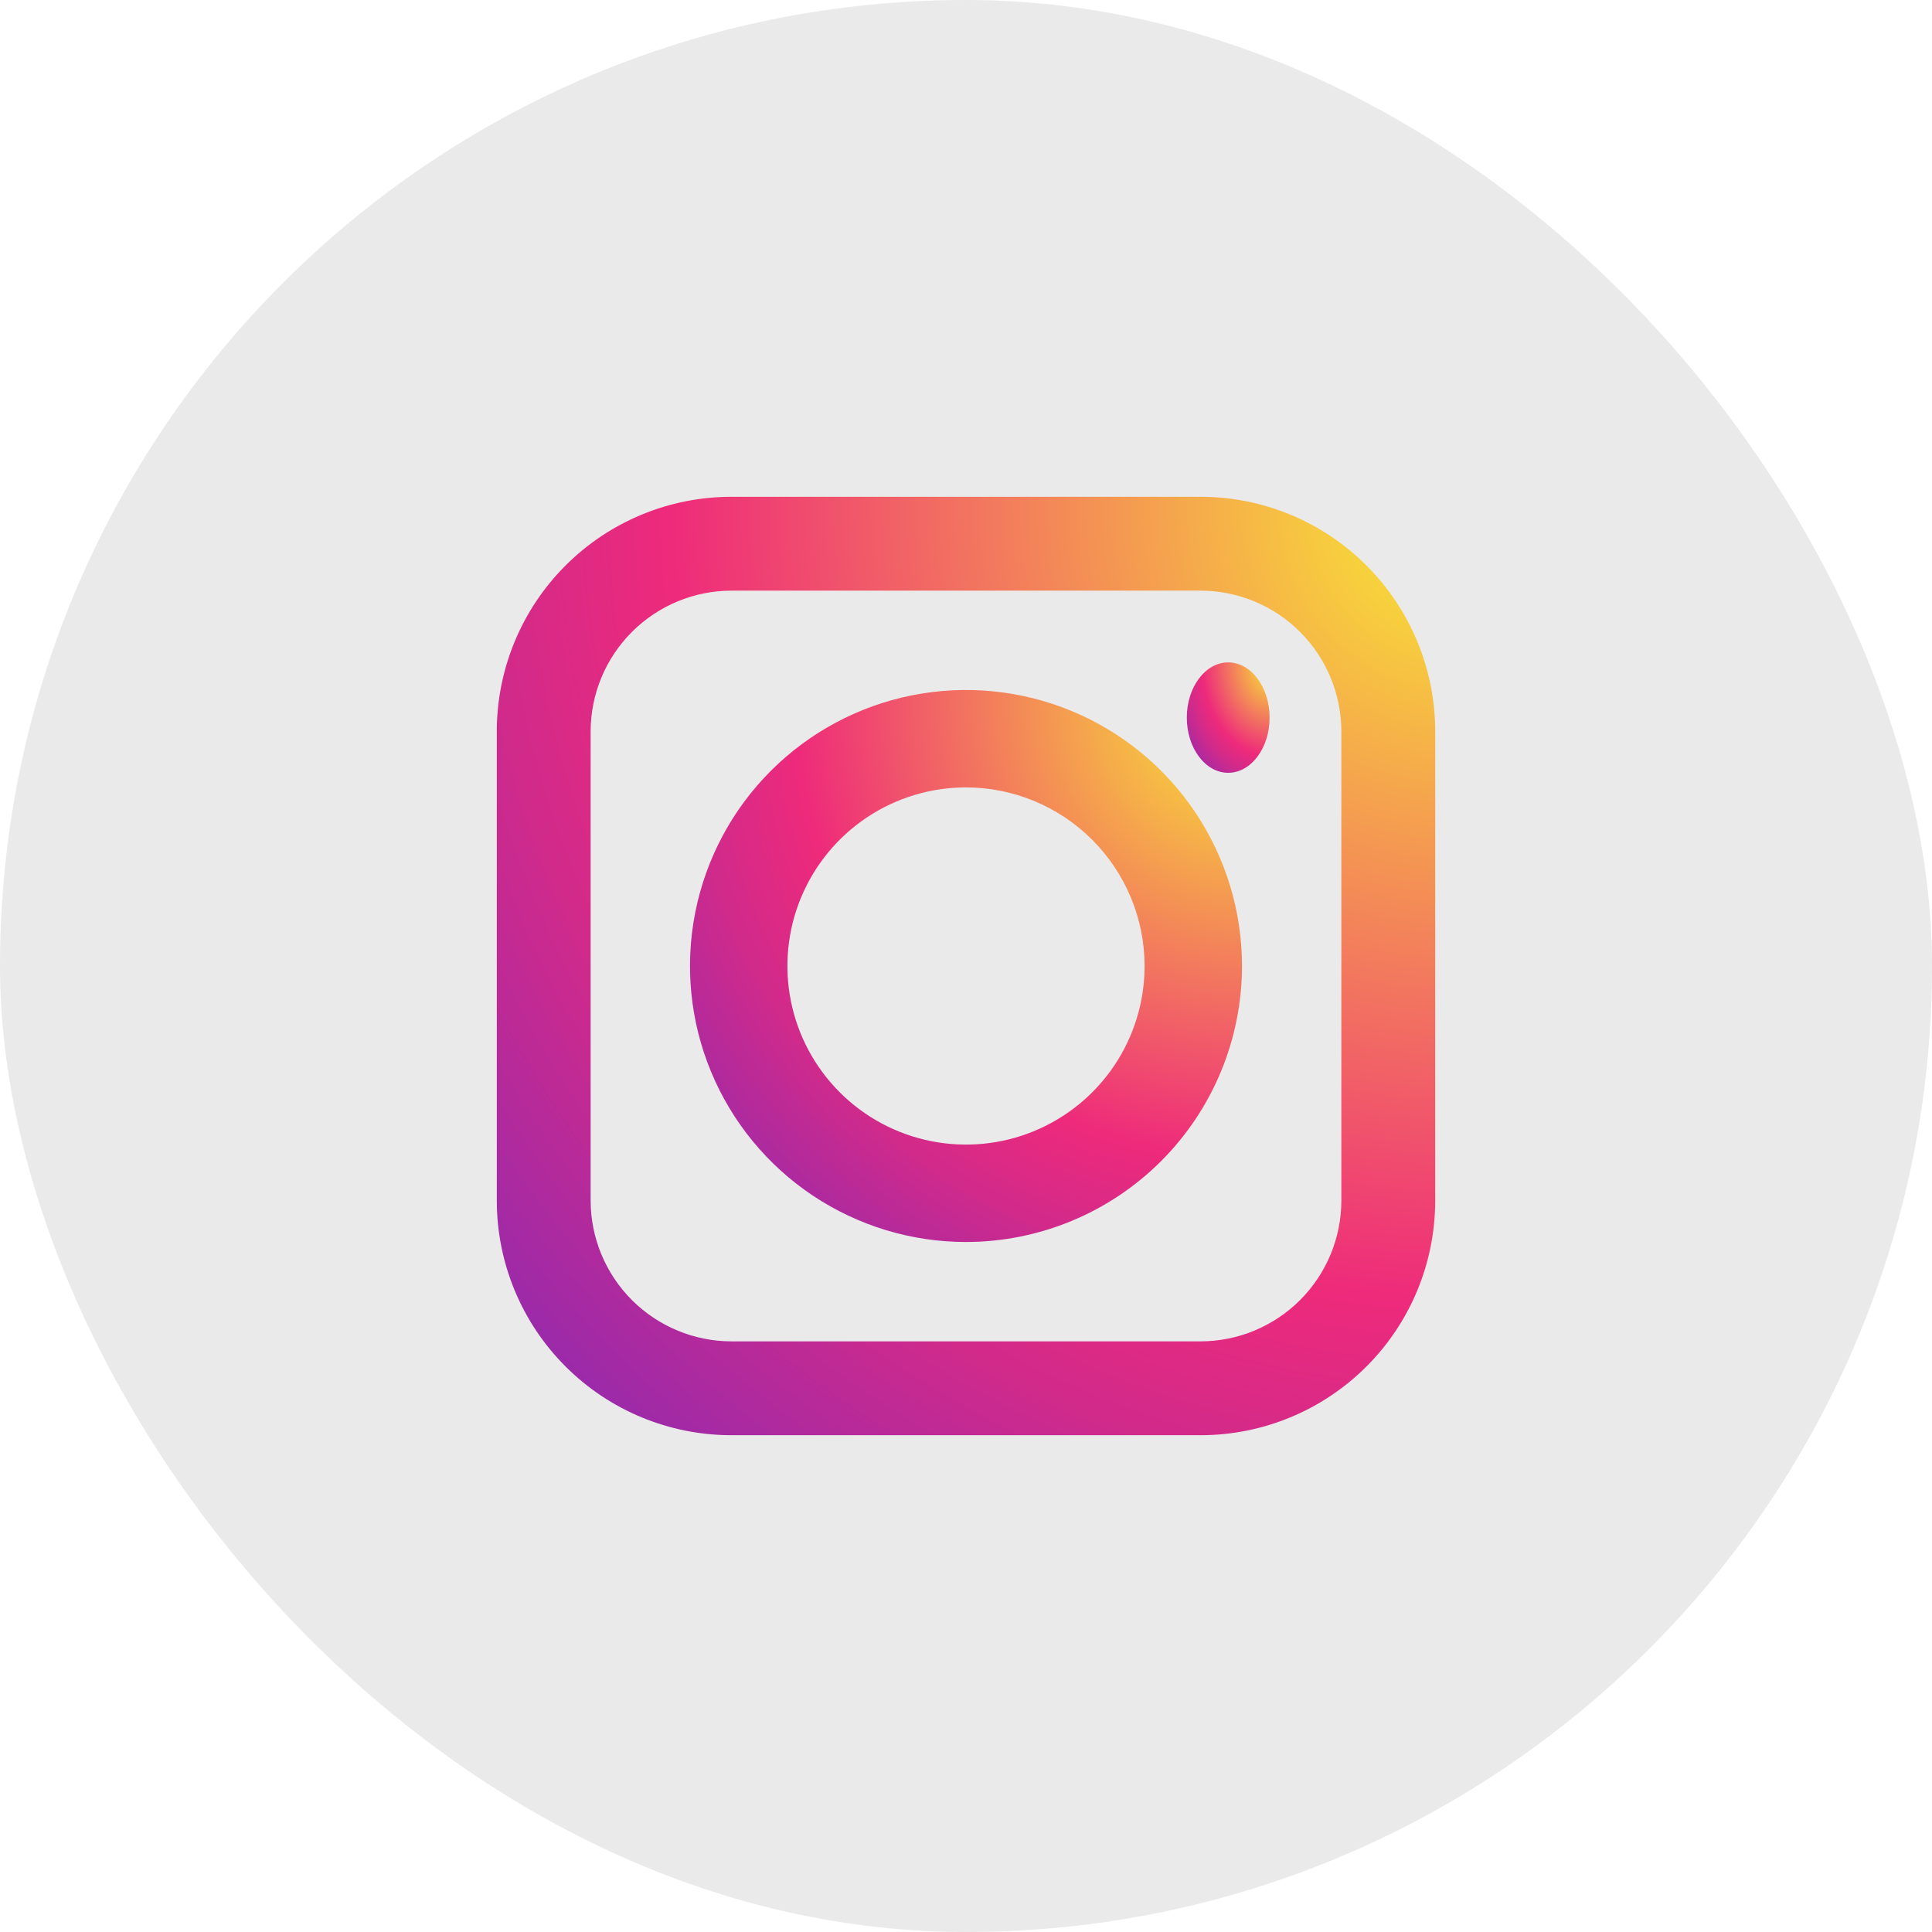
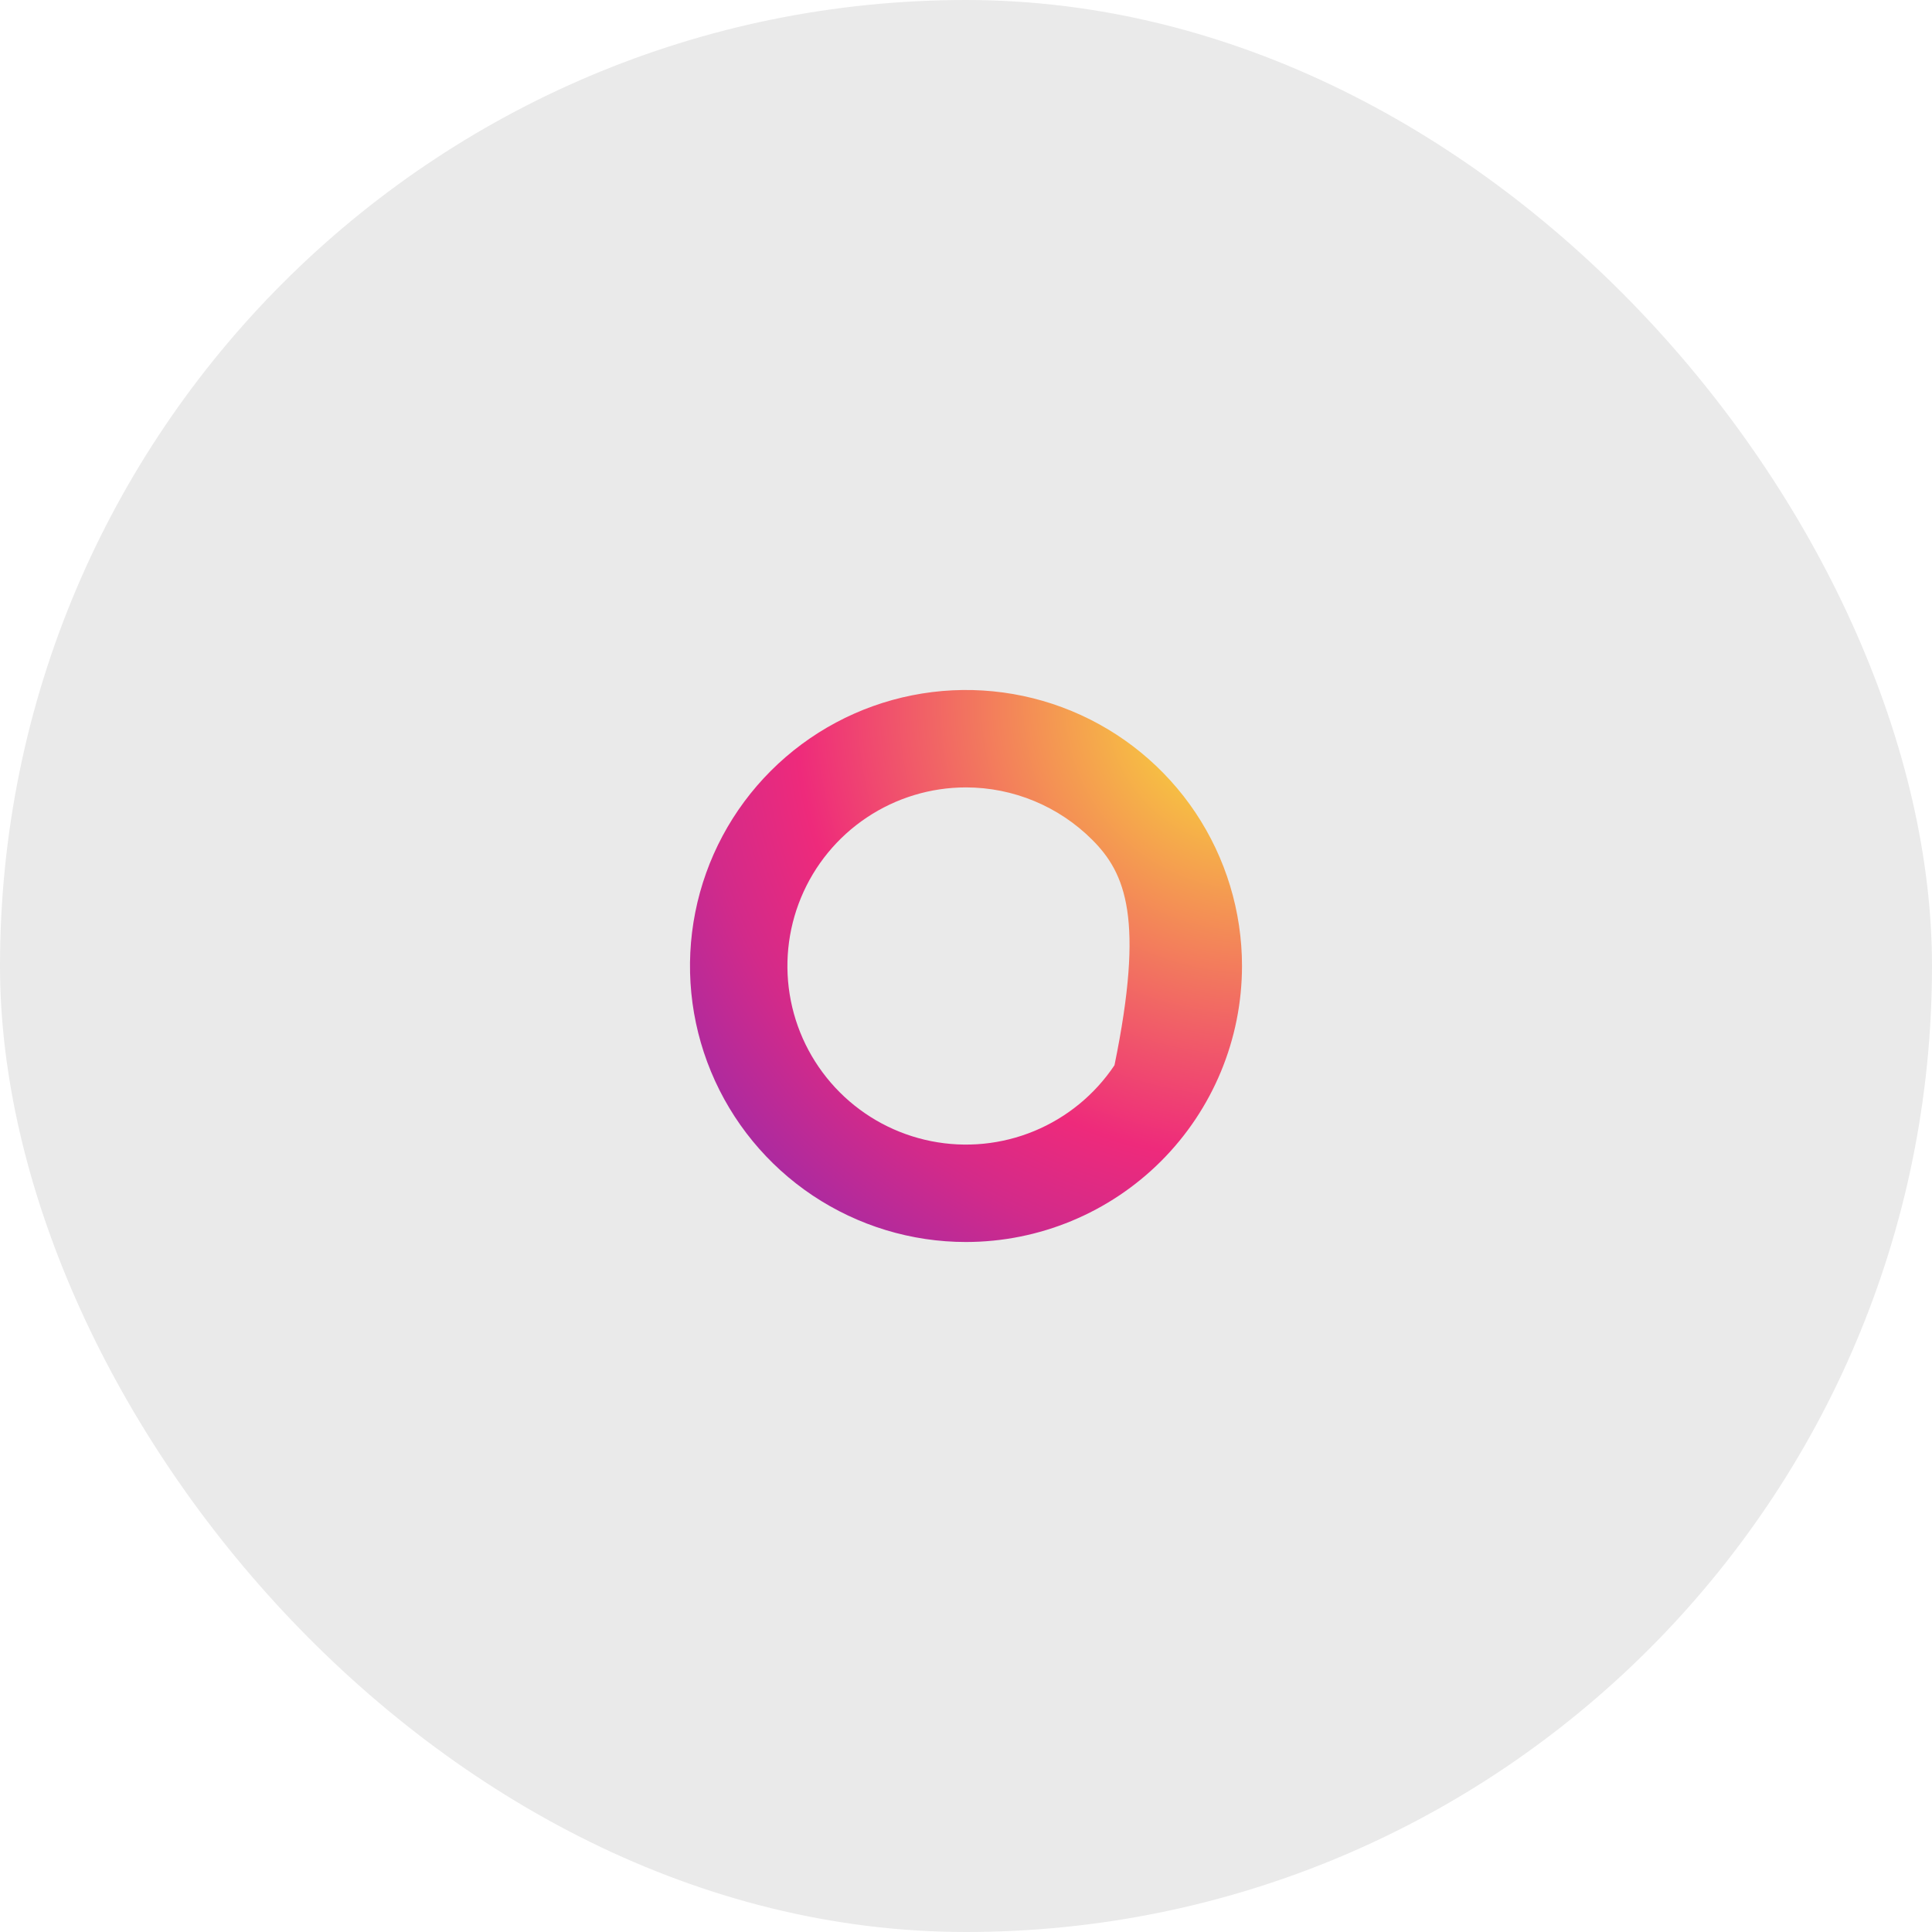
<svg xmlns="http://www.w3.org/2000/svg" width="70" height="70" viewBox="0 0 70 70" fill="none">
  <rect width="70" height="70" rx="35" fill="#EAEAEA" />
-   <path d="M43.5 52H26.5C24.246 52 22.084 51.105 20.49 49.51C18.895 47.916 18 45.754 18 43.5V26.5C18 24.246 18.895 22.084 20.49 20.49C22.084 18.895 24.246 18 26.5 18H43.5C45.754 18 47.916 18.895 49.51 20.49C51.105 22.084 52 24.246 52 26.5V43.5C52 45.754 51.105 47.916 49.51 49.51C47.916 51.105 45.754 52 43.5 52ZM26.5 21.4C25.148 21.402 23.852 21.94 22.896 22.896C21.94 23.852 21.402 25.148 21.4 26.5V43.5C21.402 44.852 21.94 46.148 22.896 47.104C23.852 48.06 25.148 48.598 26.5 48.6H43.5C44.852 48.598 46.148 48.06 47.104 47.104C48.06 46.148 48.598 44.852 48.6 43.5V26.5C48.598 25.148 48.06 23.852 47.104 22.896C46.148 21.94 44.852 21.402 43.5 21.4H26.5Z" fill="url(#paint0_radial_17_151)" />
-   <path d="M35 45C33.022 45 31.089 44.413 29.444 43.315C27.8 42.216 26.518 40.654 25.761 38.827C25.004 37 24.806 34.989 25.192 33.049C25.578 31.109 26.53 29.328 27.929 27.929C29.328 26.53 31.109 25.578 33.049 25.192C34.989 24.806 37 25.004 38.827 25.761C40.654 26.518 42.216 27.8 43.315 29.444C44.413 31.089 45 33.022 45 35C44.998 37.652 43.944 40.194 42.069 42.069C40.194 43.944 37.652 44.998 35 45ZM35 28.529C33.72 28.529 32.469 28.909 31.405 29.62C30.341 30.331 29.512 31.341 29.022 32.524C28.532 33.706 28.404 35.007 28.654 36.262C28.903 37.517 29.52 38.67 30.425 39.575C31.329 40.48 32.483 41.097 33.738 41.346C34.993 41.596 36.294 41.468 37.476 40.978C38.658 40.488 39.669 39.659 40.38 38.595C41.091 37.531 41.471 36.28 41.471 35C41.469 33.285 40.786 31.64 39.573 30.427C38.36 29.214 36.715 28.531 35 28.529Z" fill="url(#paint1_radial_17_151)" />
-   <path d="M44.5 28C45.328 28 46 27.105 46 26C46 24.895 45.328 24 44.5 24C43.672 24 43 24.895 43 26C43 27.105 43.672 28 44.5 28Z" fill="url(#paint2_radial_17_151)" />
+   <path d="M35 45C33.022 45 31.089 44.413 29.444 43.315C27.8 42.216 26.518 40.654 25.761 38.827C25.004 37 24.806 34.989 25.192 33.049C25.578 31.109 26.53 29.328 27.929 27.929C29.328 26.53 31.109 25.578 33.049 25.192C34.989 24.806 37 25.004 38.827 25.761C40.654 26.518 42.216 27.8 43.315 29.444C44.413 31.089 45 33.022 45 35C44.998 37.652 43.944 40.194 42.069 42.069C40.194 43.944 37.652 44.998 35 45ZM35 28.529C33.72 28.529 32.469 28.909 31.405 29.62C30.341 30.331 29.512 31.341 29.022 32.524C28.532 33.706 28.404 35.007 28.654 36.262C28.903 37.517 29.52 38.67 30.425 39.575C31.329 40.48 32.483 41.097 33.738 41.346C34.993 41.596 36.294 41.468 37.476 40.978C38.658 40.488 39.669 39.659 40.38 38.595C41.469 33.285 40.786 31.64 39.573 30.427C38.36 29.214 36.715 28.531 35 28.529Z" fill="url(#paint1_radial_17_151)" />
  <defs>
    <radialGradient id="paint0_radial_17_151" cx="0" cy="0" r="1" gradientUnits="userSpaceOnUse" gradientTransform="translate(52.684 18.691) scale(78.516)">
      <stop stop-color="#F9ED32" />
      <stop offset="0.36" stop-color="#EE2A7B" />
      <stop offset="0.44" stop-color="#D22A8A" />
      <stop offset="0.6" stop-color="#8B2AB2" />
      <stop offset="0.83" stop-color="#1B2AF0" />
      <stop offset="0.88" stop-color="#002AFF" />
    </radialGradient>
    <radialGradient id="paint1_radial_17_151" cx="0" cy="0" r="1" gradientUnits="userSpaceOnUse" gradientTransform="translate(45.402 25.406) scale(46.186)">
      <stop stop-color="#F9ED32" />
      <stop offset="0.36" stop-color="#EE2A7B" />
      <stop offset="0.44" stop-color="#D22A8A" />
      <stop offset="0.6" stop-color="#8B2AB2" />
      <stop offset="0.83" stop-color="#1B2AF0" />
      <stop offset="0.88" stop-color="#002AFF" />
    </radialGradient>
    <radialGradient id="paint2_radial_17_151" cx="0" cy="0" r="1" gradientUnits="userSpaceOnUse" gradientTransform="translate(46.06 24.081) scale(6.928 9.237)">
      <stop stop-color="#F9ED32" />
      <stop offset="0.36" stop-color="#EE2A7B" />
      <stop offset="0.44" stop-color="#D22A8A" />
      <stop offset="0.6" stop-color="#8B2AB2" />
      <stop offset="0.83" stop-color="#1B2AF0" />
      <stop offset="0.88" stop-color="#002AFF" />
    </radialGradient>
  </defs>
</svg>